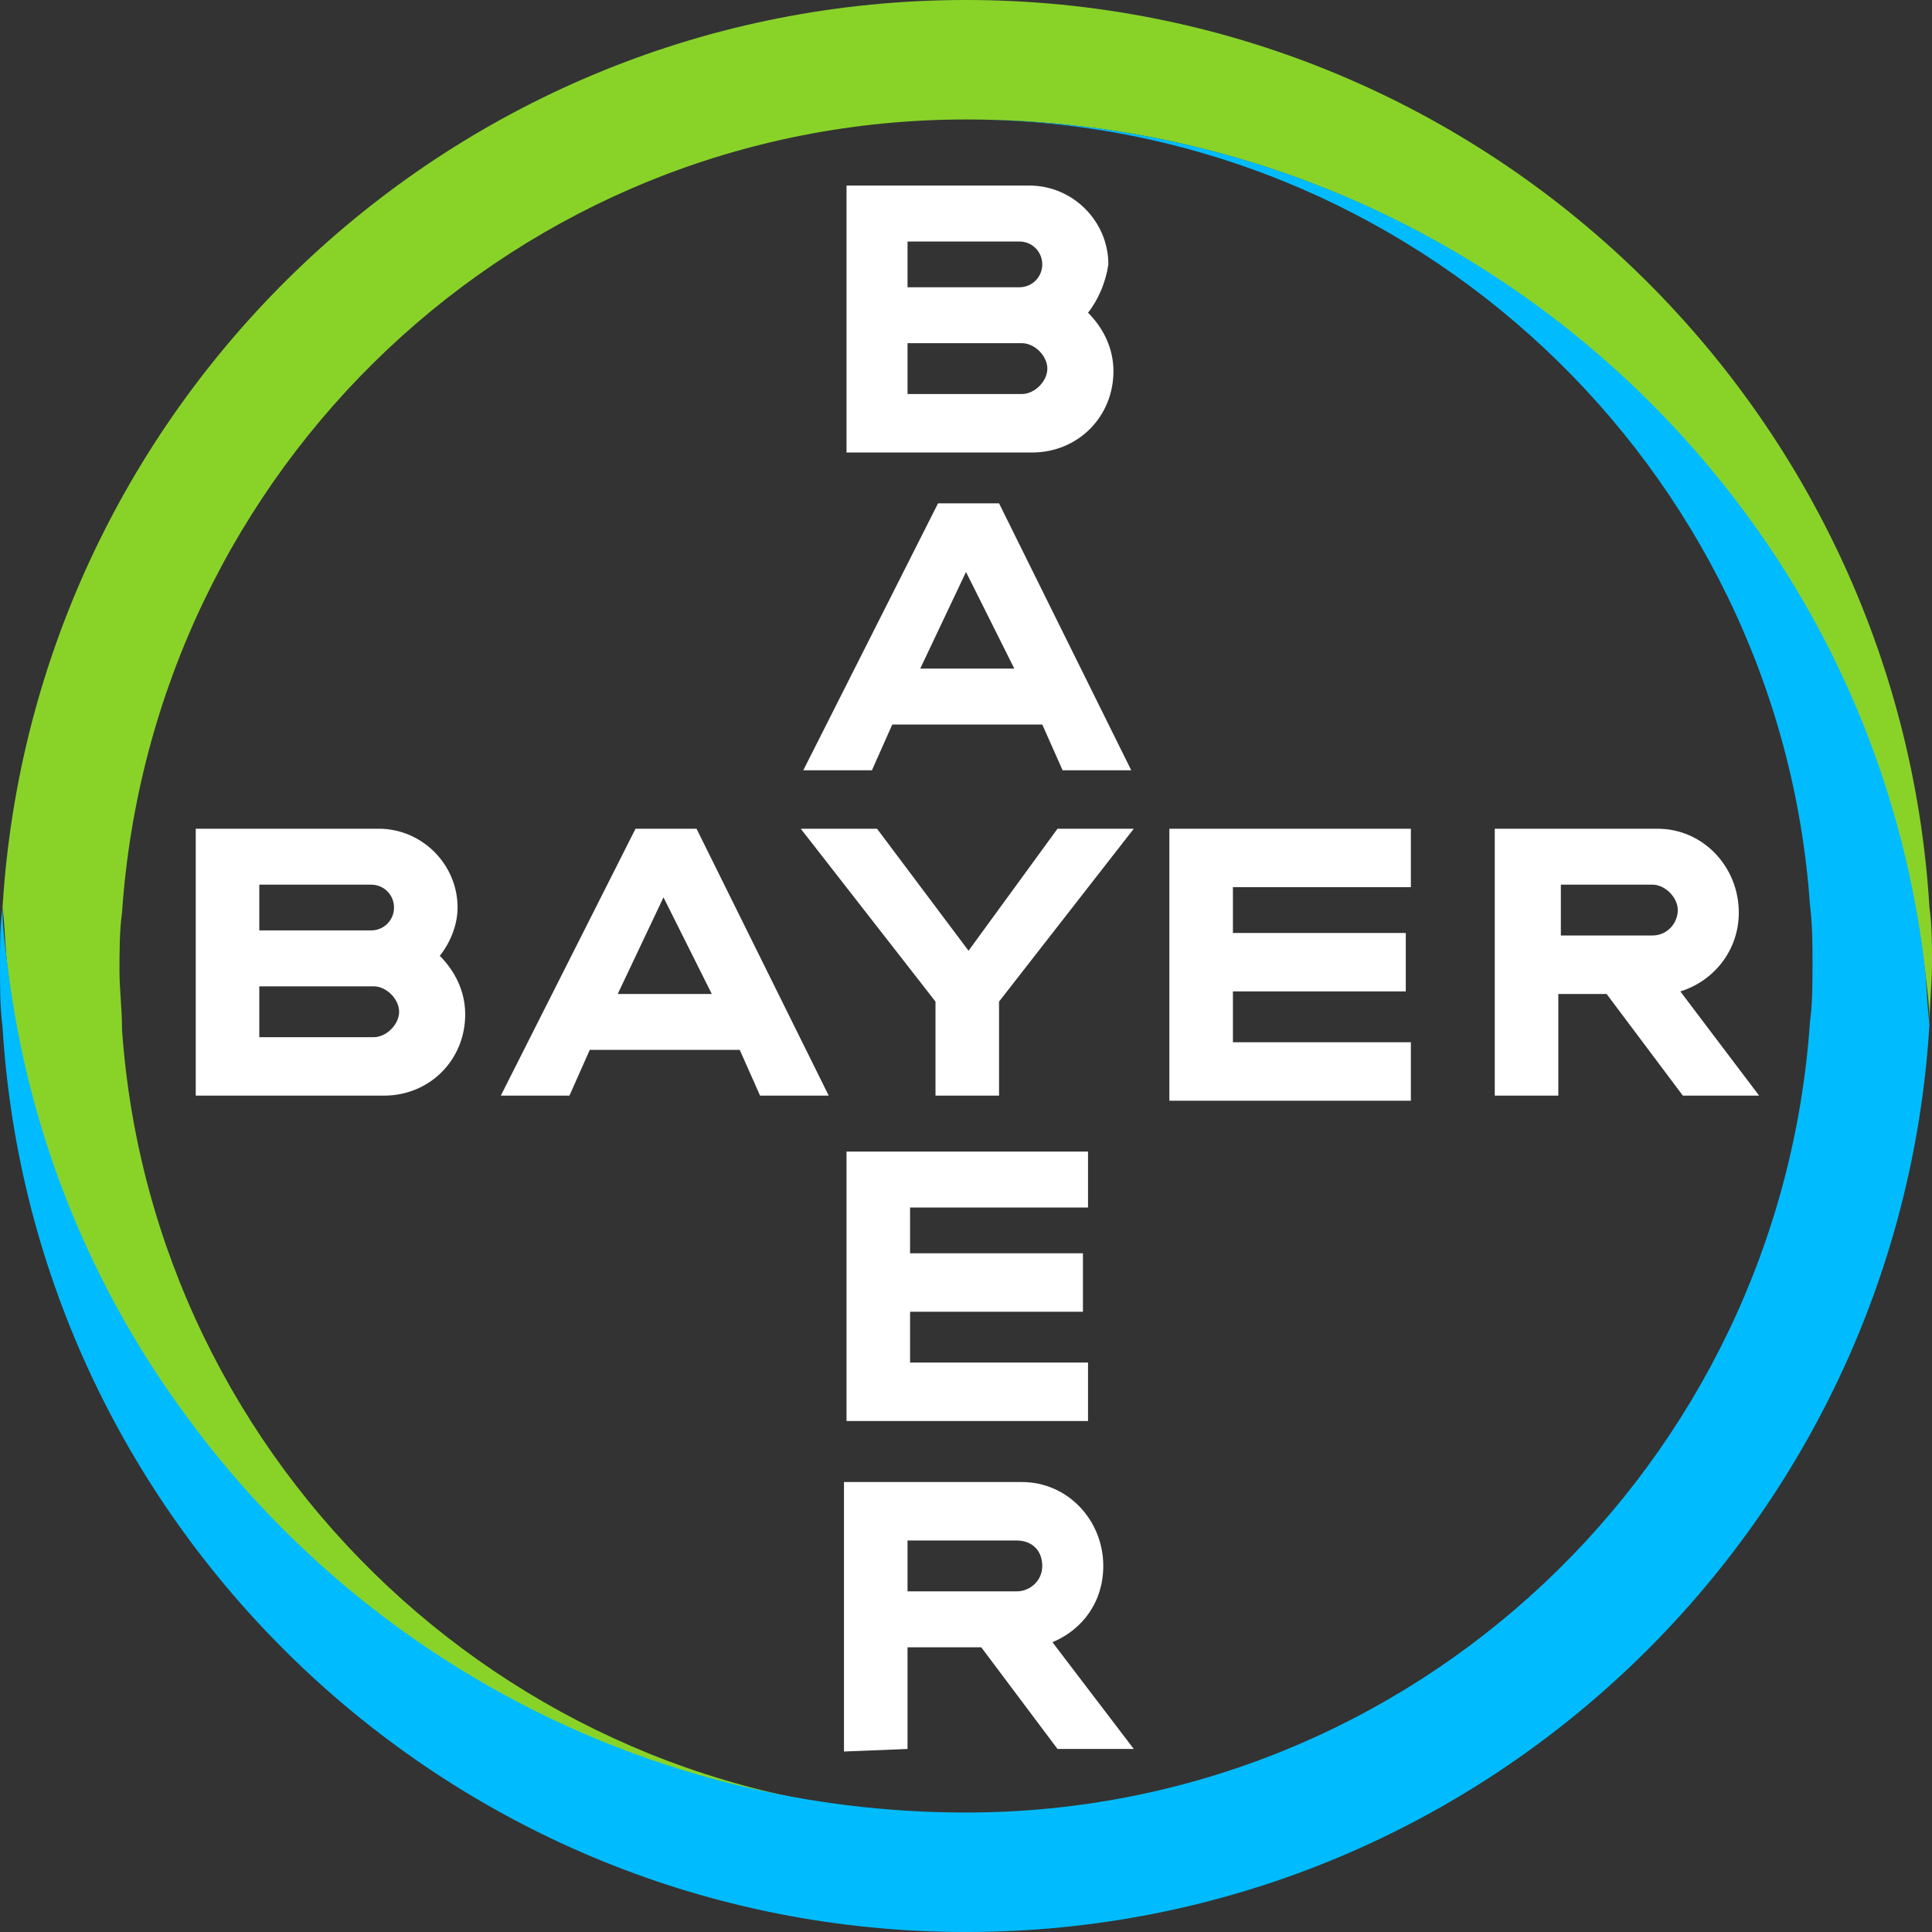
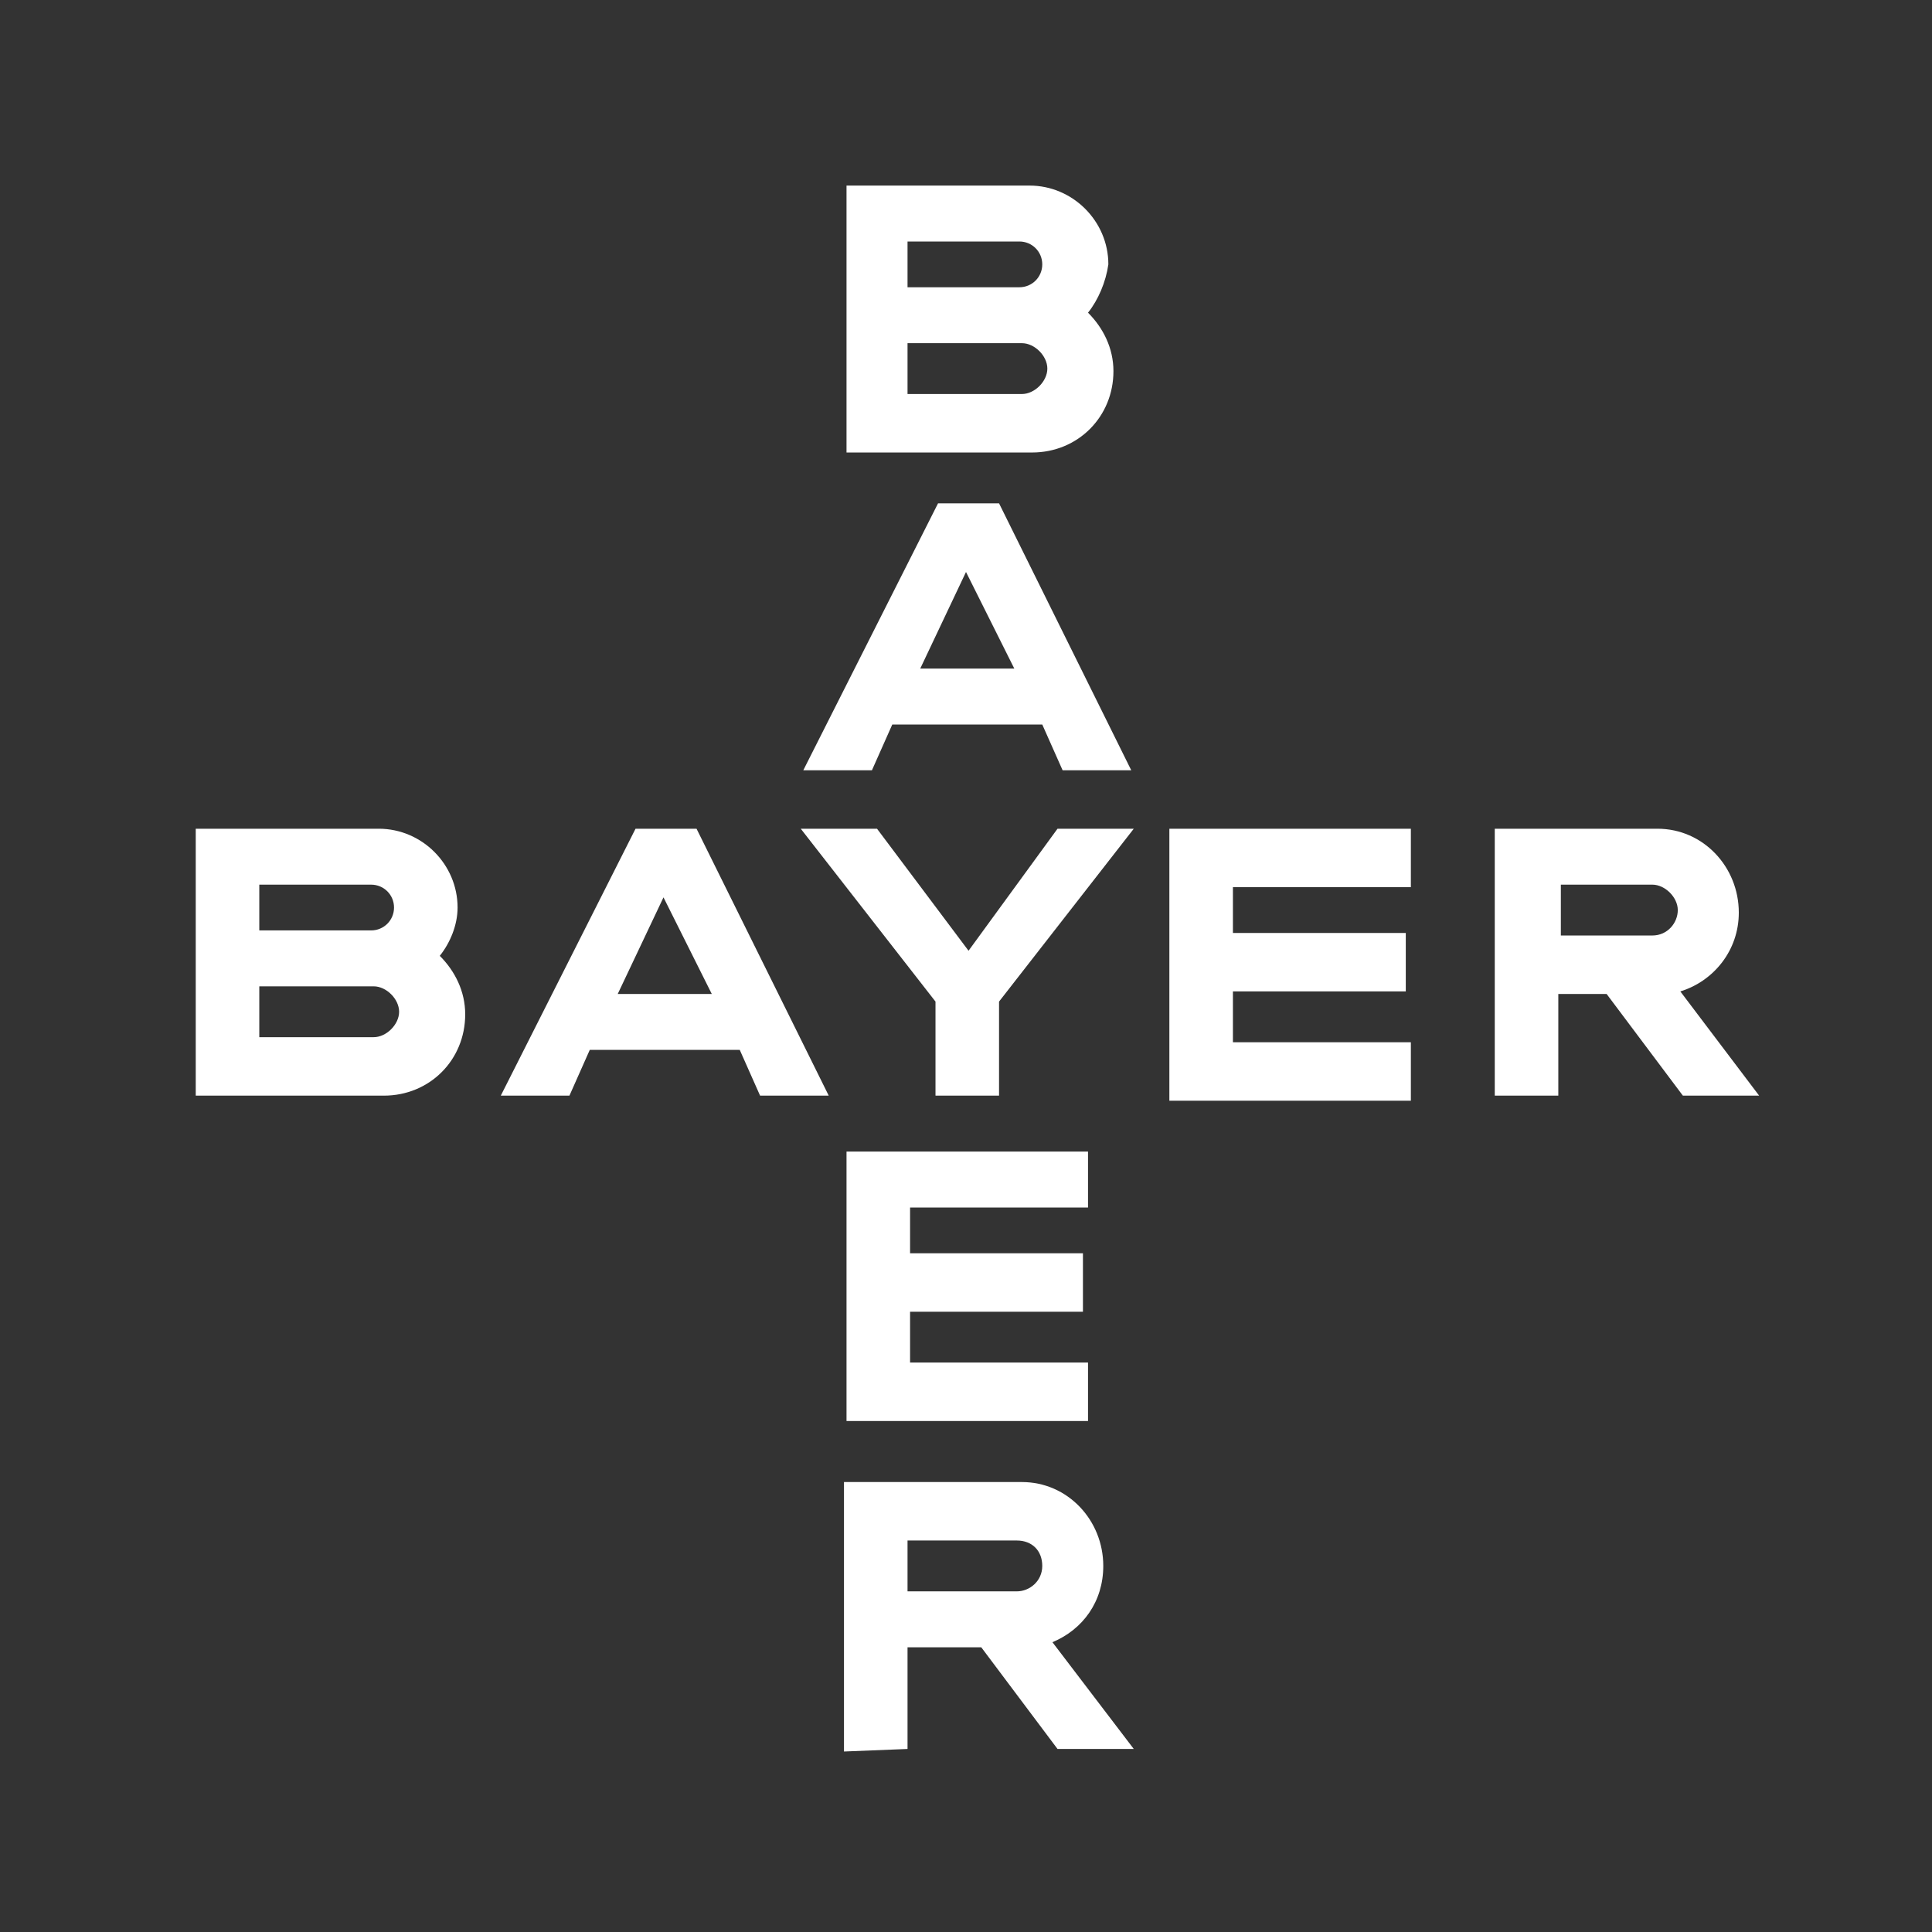
<svg xmlns="http://www.w3.org/2000/svg" width="171px" height="171px" viewBox="0 0 171 171" version="1.1">
  <rect x="0" y="0" width="171" height="171" fill="#333333" stroke="none" />
  <title>Slice 1</title>
  <desc>Created with Sketch.</desc>
  <defs />
  <g id="Page-1" stroke="none" stroke-width="1" fill="none" fill-rule="evenodd">
    <g id="bayer-logo" fill-rule="nonzero">
      <path d="M80.325,25.425 L90.225,25.425 C91.35,25.425 92.25,24.525 92.25,23.4 C92.25,22.275 91.35,21.375 90.225,21.375 L80.325,21.375 L80.325,25.425 Z M80.325,34.875 L90.45,34.875 C91.575,34.875 92.7,33.75 92.7,32.625 C92.7,31.5 91.575,30.375 90.45,30.375 L80.325,30.375 L80.325,34.875 Z M96.3,27.675 C97.65,29.025 98.55,30.825 98.55,32.85 C98.55,36.9 95.4,40.05 91.35,40.05 L74.925,40.05 L74.925,16.425 L91.125,16.425 C94.95,16.425 98.1,19.575 98.1,23.4 C97.875,24.975 97.2,26.55 96.3,27.675 Z M100.125,68.175 L94.05,68.175 L92.25,64.125 L78.975,64.125 L77.175,68.175 L71.1,68.175 L83.025,44.55 L88.425,44.55 L100.125,68.175 Z M85.5,50.625 L81.45,59.175 L89.775,59.175 L85.5,50.625 Z M93.6,73.35 L100.35,73.35 L88.425,88.65 L88.425,96.975 L82.8,96.975 L82.8,88.65 L70.875,73.35 L77.625,73.35 L85.725,84.15 L93.6,73.35 Z M124.875,73.35 L124.875,78.525 L109.125,78.525 L109.125,82.575 L124.425,82.575 L124.425,87.75 L109.125,87.75 L109.125,92.25 L124.875,92.25 L124.875,97.425 L103.5,97.425 L103.5,73.35 L124.875,73.35 Z M142.2,87.975 L137.925,87.975 L137.925,96.975 L132.3,96.975 L132.3,73.35 L146.7,73.35 C150.75,73.35 153.9,76.725 153.9,80.775 C153.9,84.15 151.65,86.85 148.725,87.75 L155.7,96.975 L148.95,96.975 L142.2,87.975 Z M146.25,78.3 L138.15,78.3 L138.15,82.8 L146.25,82.8 C147.6,82.8 148.5,81.675 148.5,80.55 C148.5,79.425 147.375,78.3 146.25,78.3 Z M73.35,96.975 L67.275,96.975 L65.475,92.925 L52.2,92.925 L50.4,96.975 L44.325,96.975 L56.25,73.35 L61.65,73.35 L73.35,96.975 Z M58.725,79.425 L54.675,87.975 L63,87.975 L58.725,79.425 Z M22.95,82.35 L32.85,82.35 C33.975,82.35 34.875,81.45 34.875,80.325 C34.875,79.2 33.975,78.3 32.85,78.3 L22.95,78.3 L22.95,82.35 Z M22.95,91.8 L33.075,91.8 C34.2,91.8 35.325,90.675 35.325,89.55 C35.325,88.425 34.2,87.3 33.075,87.3 L22.95,87.3 L22.95,91.8 Z M38.925,84.6 C40.275,85.95 41.175,87.75 41.175,89.775 C41.175,93.825 38.025,96.975 33.975,96.975 L17.325,96.975 L17.325,73.35 L33.525,73.35 C37.35,73.35 40.5,76.5 40.5,80.325 C40.5,81.9 39.825,83.475 38.925,84.6 Z M96.3,101.925 L96.3,106.875 L80.55,106.875 L80.55,110.925 L95.85,110.925 L95.85,116.1 L80.55,116.1 L80.55,120.6 L96.3,120.6 L96.3,125.775 L74.925,125.775 L74.925,101.925 L96.3,101.925 Z M92.25,138.6 C92.25,137.25 91.35,136.35 90,136.35 L80.325,136.35 L80.325,140.85 L90,140.85 C91.125,140.85 92.25,139.95 92.25,138.6 Z M74.7,155.025 L74.7,131.175 L90.45,131.175 C94.5,131.175 97.65,134.55 97.65,138.6 C97.65,141.75 95.85,144.225 93.15,145.35 L100.35,154.8 L93.6,154.8 L86.85,145.8 L80.325,145.8 L80.325,154.8 L74.7,155.025 L74.7,155.025 Z" id="Shape" fill="#FFFFFF" />
-       <path d="M170.775,80.325 C168.075,35.55 130.95,0 85.5,0 C40.05,0 2.925,35.55 0.225,80.325 C0.45,82.125 0.45,83.925 0.675,85.725 C2.475,100.575 8.1,114.3 16.65,125.775 C32.175,146.925 57.15,160.65 85.5,160.65 C45.9,160.65 13.5,129.825 10.8,91.125 C10.8,89.325 10.575,87.525 10.575,85.95 C10.575,84.375 10.575,82.35 10.8,80.775 C13.5,41.4 45.9,10.575 85.5,10.575 C113.85,10.575 138.825,24.3 154.35,45.45 C162.9,56.925 168.525,70.65 170.325,85.5 C170.55,87.3 170.775,88.875 170.775,90.675 C170.775,88.875 171,87.075 171,85.275 C171,83.475 171,81.9 170.775,80.325" id="Shape" fill="#89D329" />
-       <path d="M0.225,90.9 C2.925,135.45 40.05,171 85.5,171 C130.95,171 168.075,135.45 170.775,90.675 C170.55,88.875 170.55,87.075 170.325,85.275 C168.525,70.425 162.9,56.7 154.35,45.225 C138.825,24.3 113.85,10.575 85.5,10.575 C125.1,10.575 157.5,41.4 160.2,80.1 C160.425,81.9 160.425,83.7 160.425,85.275 C160.425,86.85 160.425,88.875 160.2,90.45 C157.5,129.6 125.1,160.425 85.5,160.425 C57.375,160.425 32.175,146.7 16.65,125.55 C8.1,114.075 2.475,100.35 0.675,85.5 C0.45,83.7 0.225,82.125 0.225,80.325 C0,81.9 0,83.7 0,85.5 C0,87.3 0,89.1 0.225,90.9" id="Shape" fill="#00BCFF" />
    </g>
  </g>
</svg>